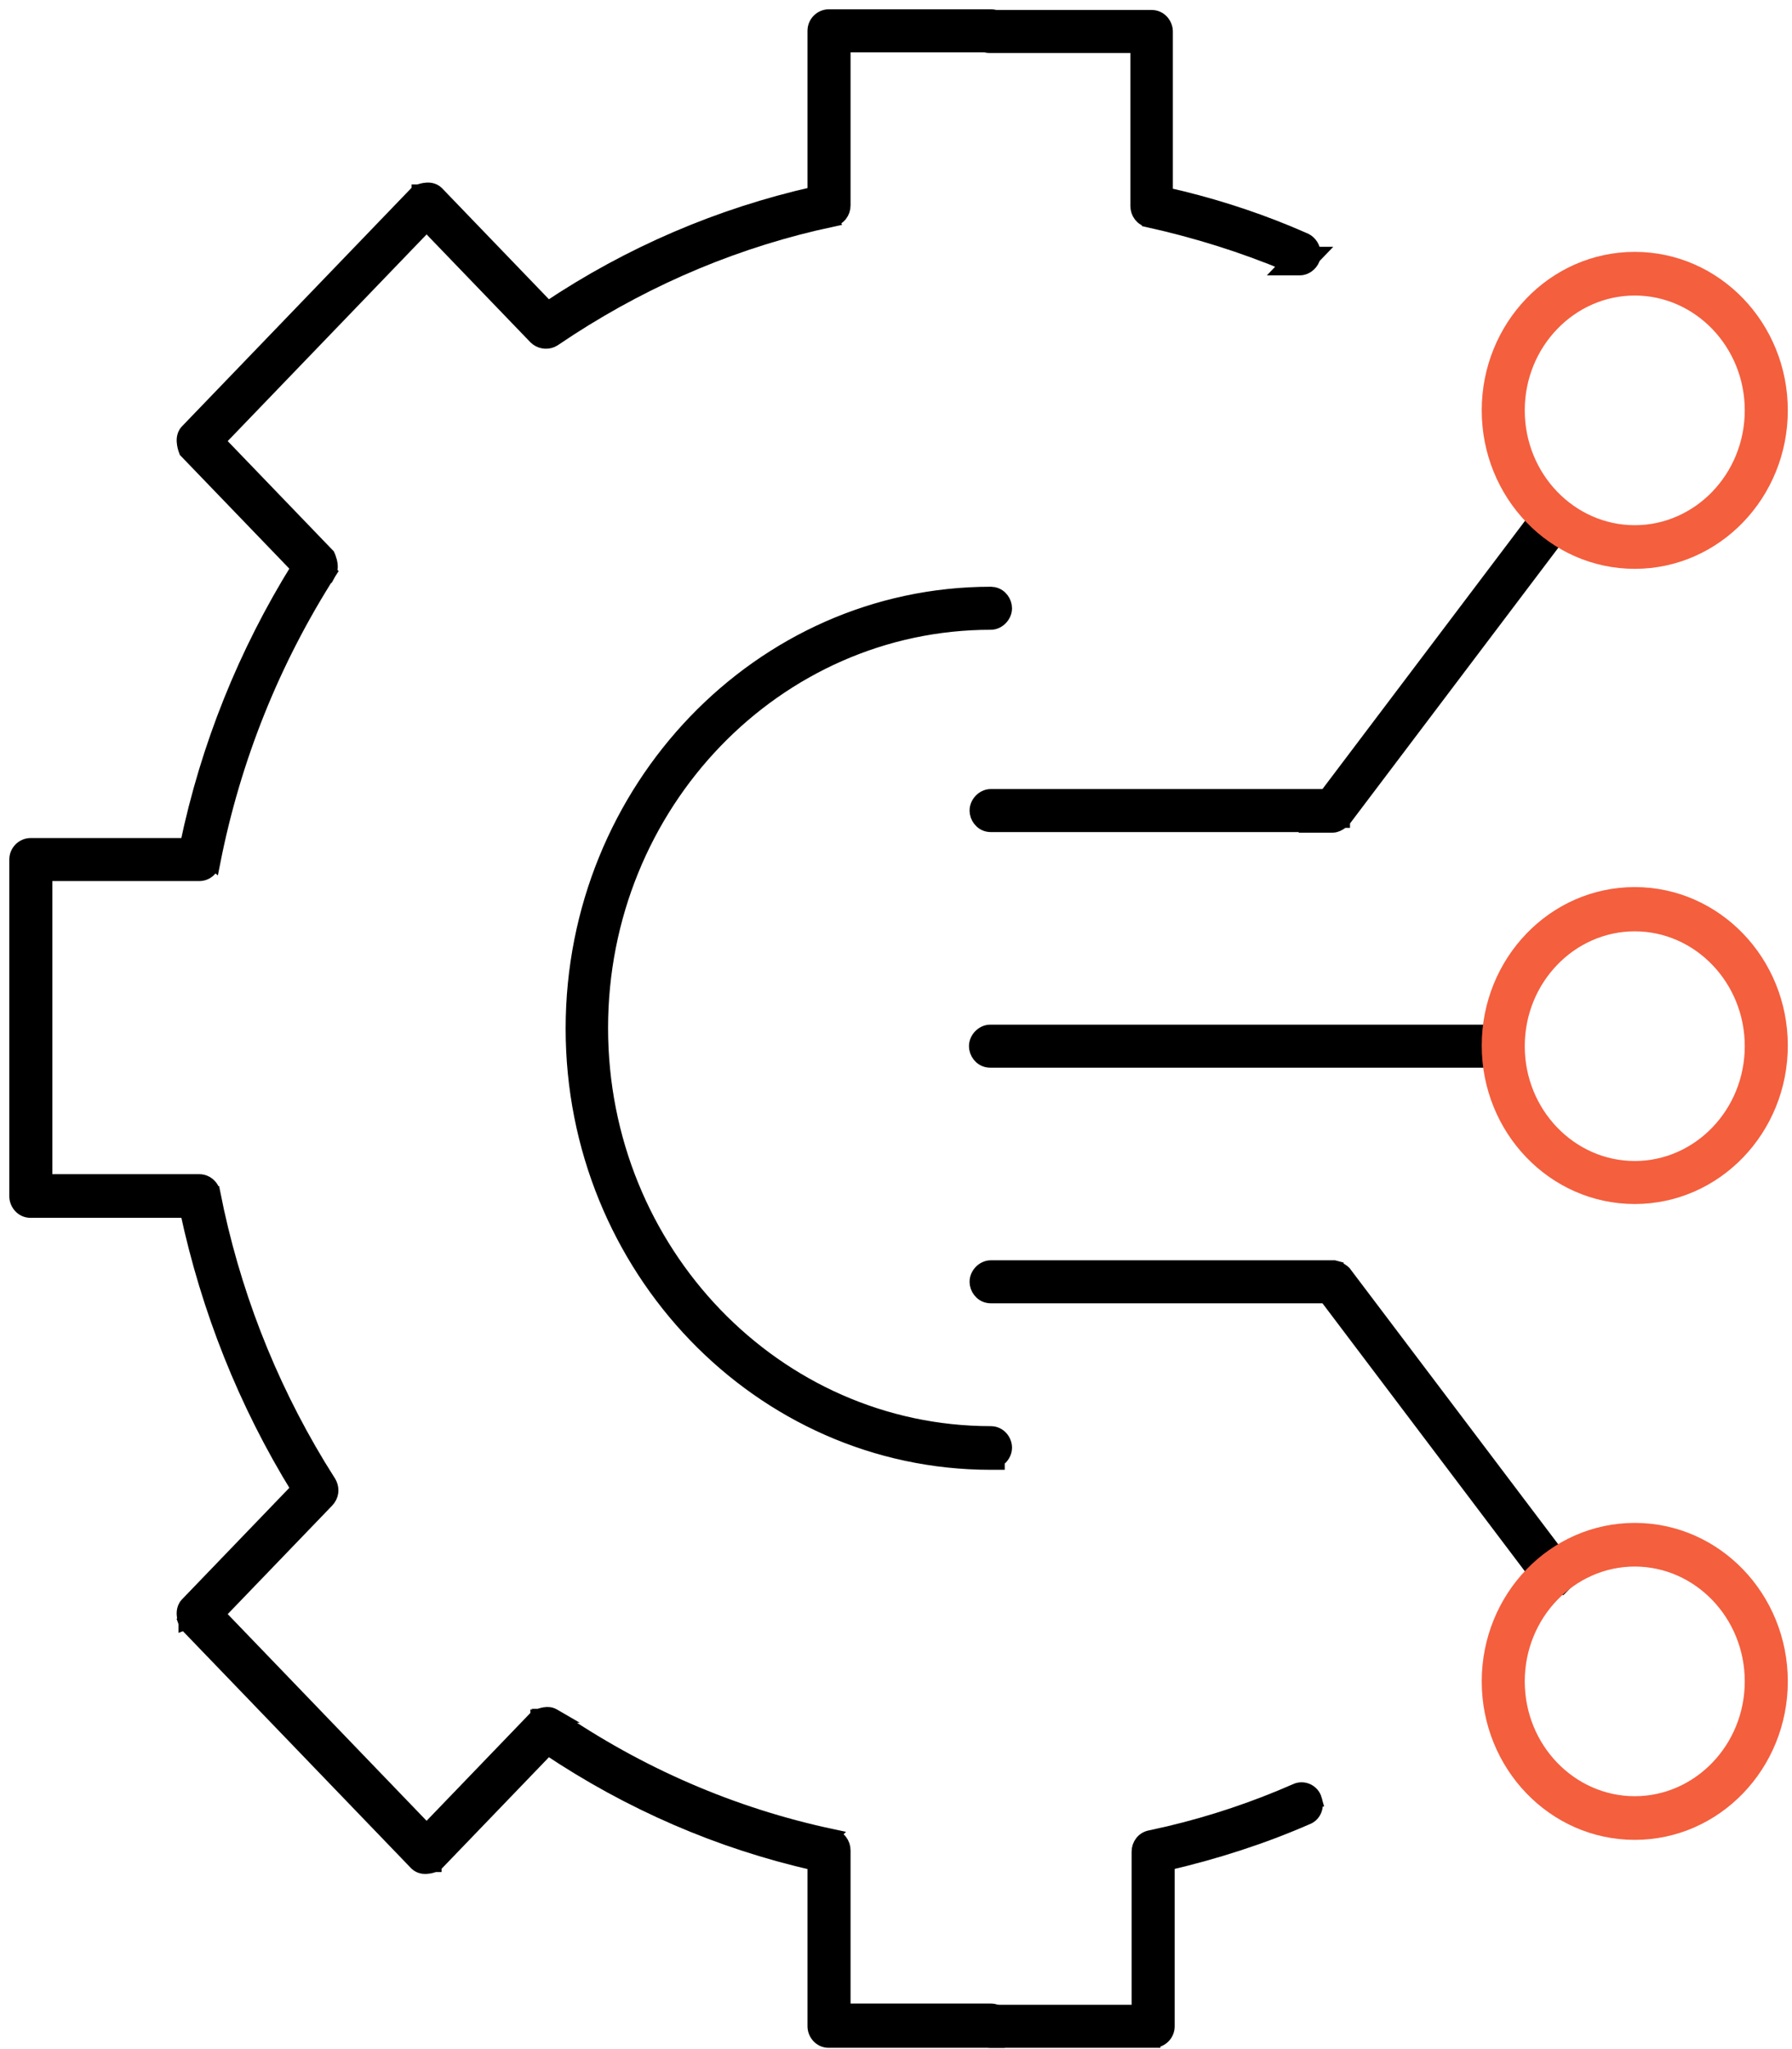
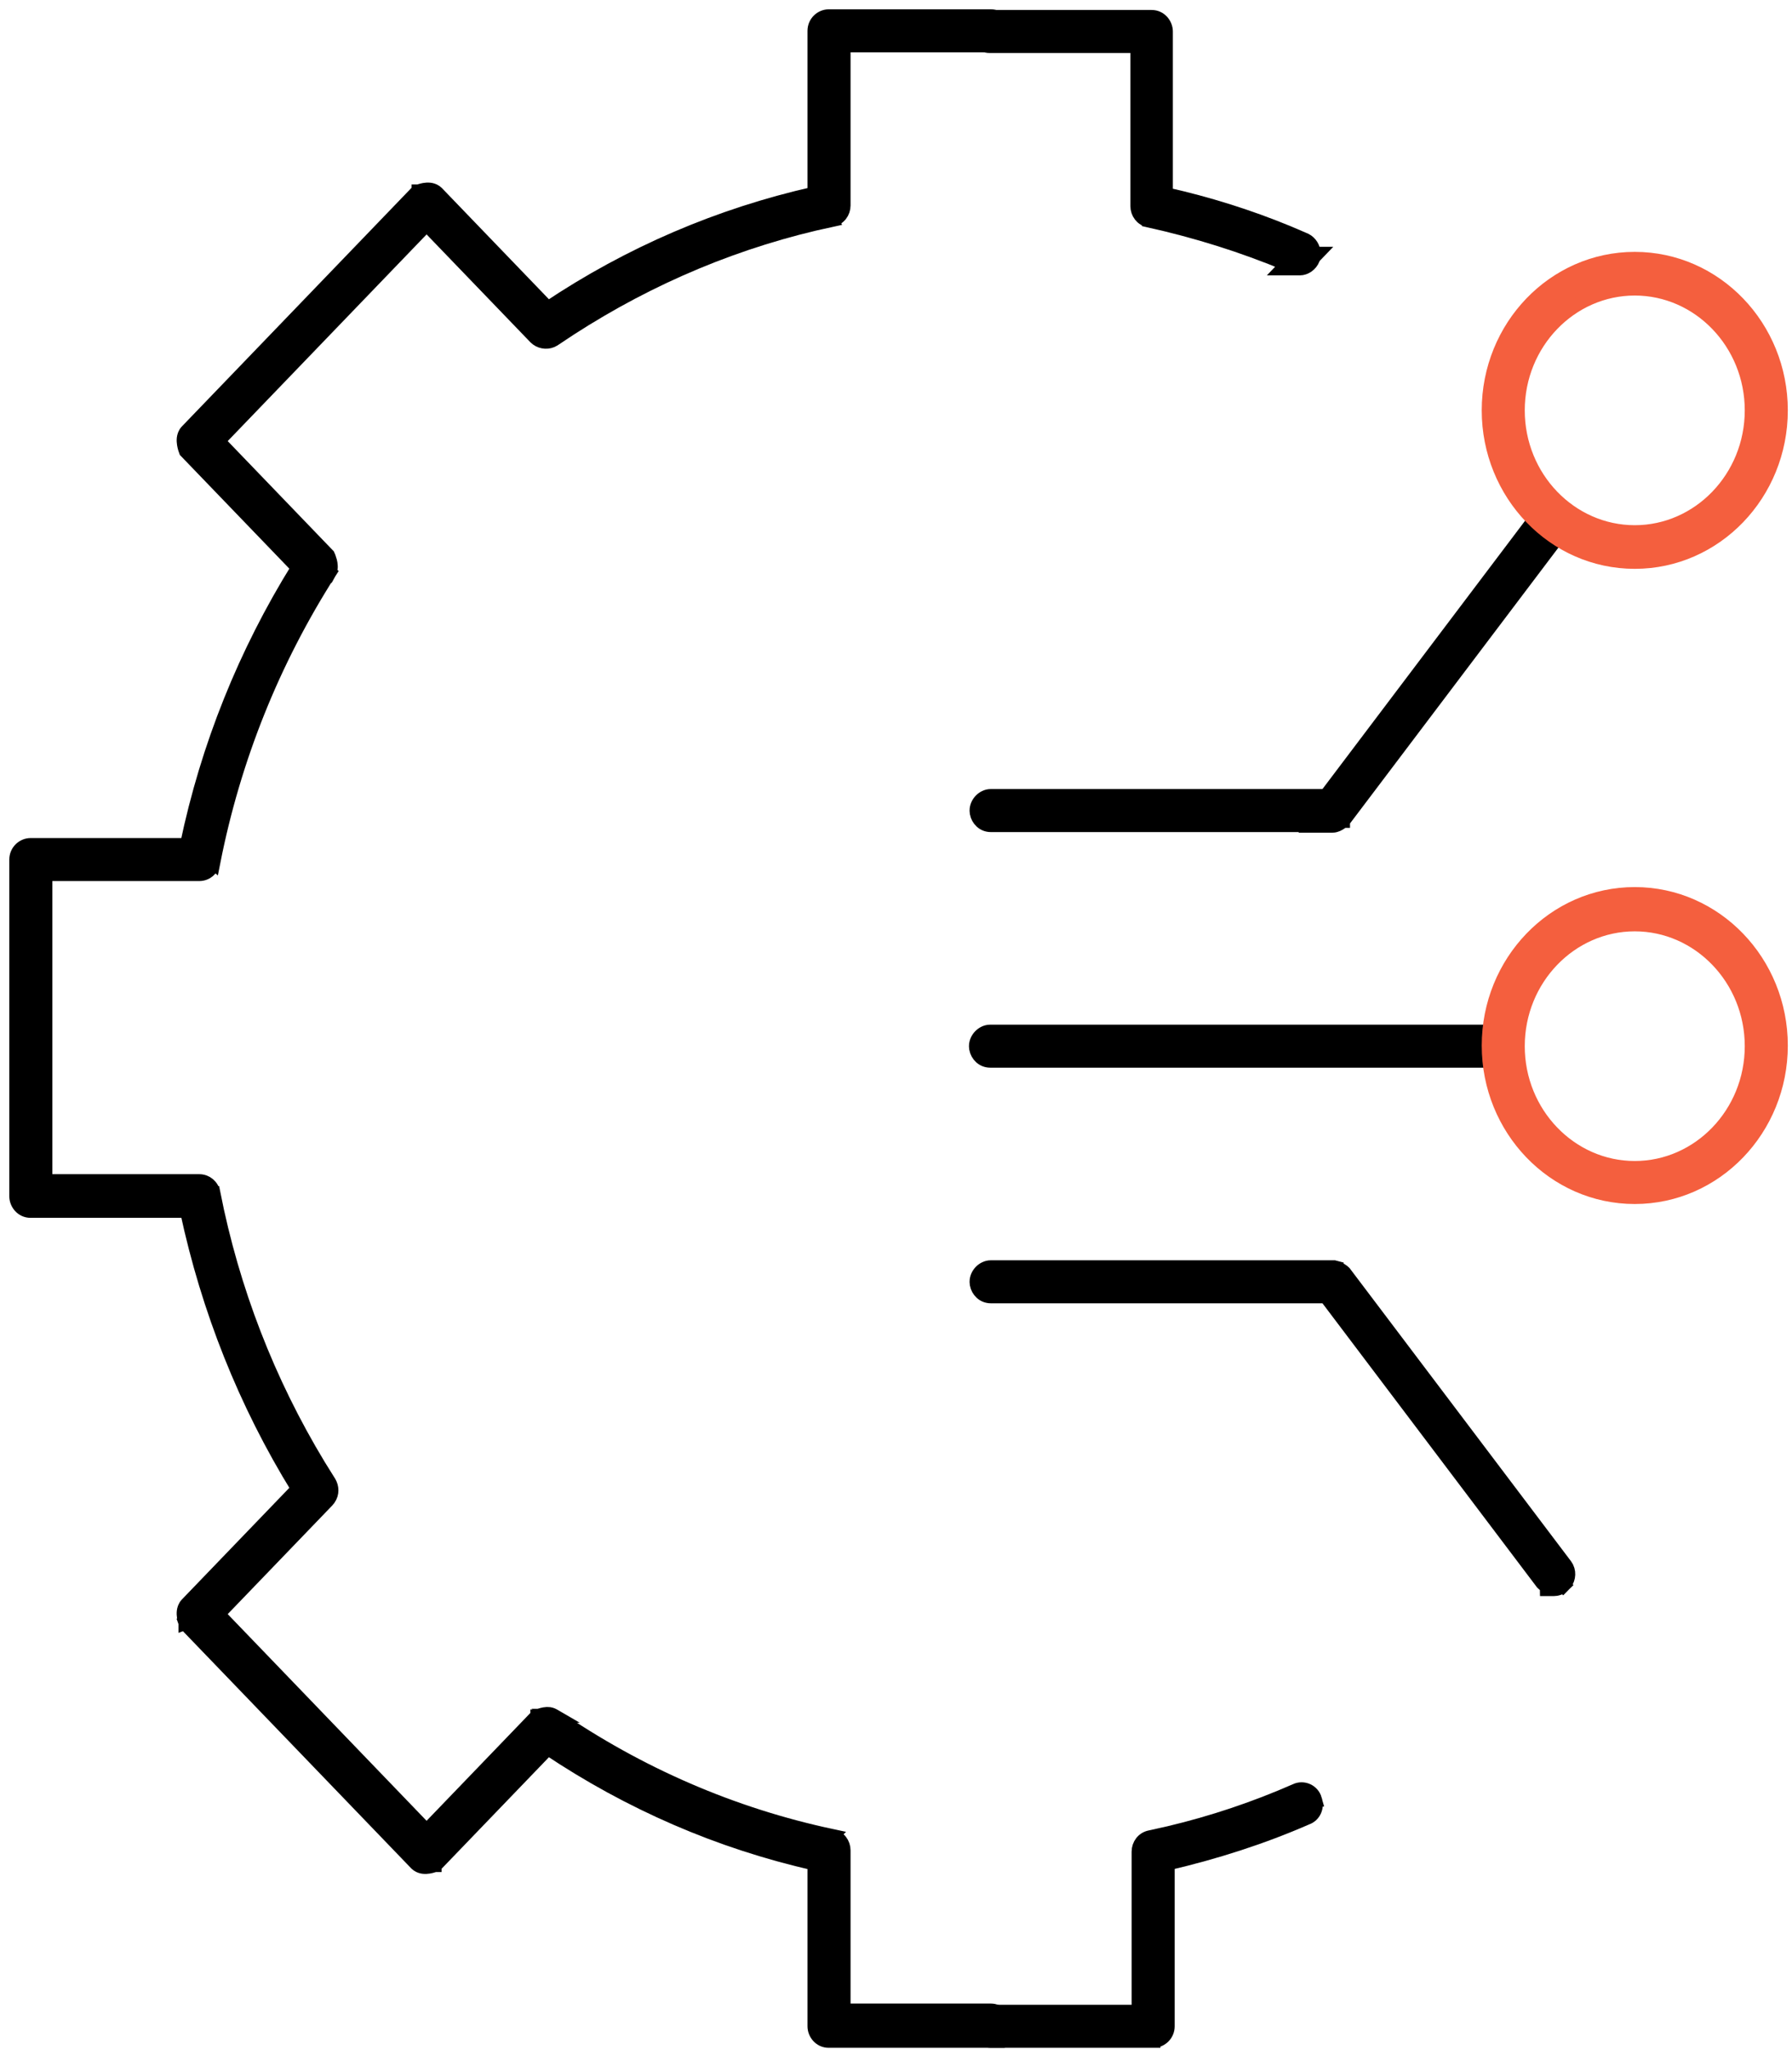
<svg xmlns="http://www.w3.org/2000/svg" width="77" height="88" viewBox="0 0 77 88" fill="none">
  <path d="M42.572 0.7C42.946 0.7 43.185 1.024 43.185 1.324C43.184 1.499 43.103 1.651 43.003 1.755C42.904 1.858 42.752 1.947 42.572 1.947H36.247V8.825C36.247 9.114 36.057 9.382 35.749 9.44L35.75 9.442C31.743 10.295 27.962 11.876 24.49 14.12L23.8 14.577L23.79 14.584C23.567 14.723 23.281 14.7 23.08 14.554L22.999 14.483L18.33 9.635L9.368 18.943L14.052 23.808L14.09 23.847L14.111 23.895V23.896L14.114 23.902C14.116 23.906 14.117 23.91 14.119 23.916C14.124 23.927 14.13 23.942 14.137 23.961C14.15 23.998 14.168 24.05 14.183 24.108C14.197 24.166 14.211 24.239 14.213 24.315C14.215 24.387 14.207 24.495 14.148 24.598L14.142 24.609L13.888 24.447L14.141 24.609C11.719 28.409 10.044 32.583 9.168 37.025L9.167 37.024C9.114 37.326 8.863 37.537 8.562 37.537H1.95V50.726H8.562C8.862 50.726 9.114 50.937 9.167 51.237H9.168C9.989 55.402 11.512 59.331 13.695 62.938L14.141 63.654L14.148 63.665H14.148C14.267 63.871 14.284 64.136 14.129 64.361L14.052 64.455L9.368 69.319L18.33 78.628L22.999 73.779L23.038 73.74L23.088 73.717V73.716H23.089L23.09 73.715C23.091 73.714 23.093 73.714 23.095 73.713C23.098 73.711 23.102 73.709 23.107 73.707C23.118 73.702 23.134 73.696 23.152 73.689C23.188 73.674 23.239 73.656 23.297 73.641C23.353 73.626 23.426 73.611 23.503 73.608C23.558 73.607 23.634 73.611 23.712 73.641L23.79 73.679L23.802 73.686H23.801C27.459 76.201 31.476 77.939 35.75 78.848L35.749 78.849C36.057 78.907 36.247 79.176 36.247 79.465V86.343H42.572C42.946 86.343 43.185 86.667 43.185 86.967C43.184 87.141 43.103 87.294 43.003 87.397C42.967 87.435 42.922 87.468 42.873 87.498V87.645H35.609C35.236 87.645 34.997 87.322 34.997 87.022V80.028C30.918 79.108 27.062 77.434 23.543 75.078L18.78 80.025L18.735 80.072L18.676 80.096H18.675V80.097H18.673C18.672 80.097 18.669 80.099 18.667 80.1C18.663 80.101 18.658 80.103 18.651 80.106C18.638 80.11 18.62 80.116 18.599 80.123C18.556 80.136 18.496 80.153 18.429 80.164C18.363 80.175 18.276 80.183 18.186 80.172C18.12 80.163 18.036 80.141 17.957 80.089L17.881 80.025L8.033 69.799L7.989 69.754L7.968 69.695L8.249 69.591L7.968 69.694V69.693L7.967 69.691C7.966 69.69 7.966 69.688 7.965 69.686C7.963 69.683 7.961 69.677 7.959 69.671C7.955 69.658 7.949 69.639 7.942 69.617C7.93 69.574 7.915 69.513 7.904 69.444C7.894 69.378 7.886 69.292 7.896 69.203C7.907 69.116 7.938 68.996 8.033 68.897L12.809 63.937C10.534 60.252 8.944 56.241 8.034 52.001H1.312C0.938 52.001 0.7 51.677 0.7 51.377V36.914C0.7 36.554 0.996 36.291 1.312 36.291H8.033C8.92 32.05 10.534 28.039 12.809 24.38L8.033 19.422L7.989 19.376L7.968 19.317V19.316L7.967 19.314C7.966 19.313 7.966 19.311 7.965 19.31C7.963 19.305 7.961 19.3 7.959 19.293C7.955 19.28 7.949 19.262 7.942 19.24C7.93 19.197 7.915 19.136 7.904 19.067C7.894 19.001 7.886 18.914 7.896 18.825C7.907 18.738 7.938 18.618 8.033 18.52L17.881 8.293L17.926 8.246L17.985 8.223H17.986V8.222H17.988C17.989 8.221 17.991 8.22 17.993 8.22C17.997 8.218 18.003 8.216 18.01 8.214C18.023 8.209 18.04 8.203 18.061 8.196C18.104 8.183 18.165 8.166 18.232 8.154C18.298 8.143 18.385 8.135 18.475 8.146C18.541 8.155 18.625 8.177 18.704 8.229L18.78 8.293L23.543 13.239C27.062 10.884 30.919 9.234 34.997 8.315V1.324C34.997 0.964 35.293 0.7 35.609 0.7H42.572Z" fill="black" stroke="black" stroke-width="0.6" />
-   <path d="M42.706 25.513C43.002 25.579 43.185 25.86 43.185 26.123C43.185 26.297 43.103 26.449 43.003 26.553C42.904 26.656 42.752 26.746 42.572 26.746C33.343 26.746 25.828 34.534 25.828 44.147C25.828 53.76 33.343 61.547 42.572 61.547C42.946 61.547 43.185 61.871 43.185 62.171C43.185 62.346 43.103 62.498 43.003 62.602C42.967 62.64 42.922 62.673 42.872 62.704V62.822H42.572C32.653 62.822 24.605 54.447 24.605 44.173C24.605 33.901 32.652 25.499 42.572 25.498L42.706 25.513Z" fill="black" stroke="black" stroke-width="0.6" />
  <path d="M49.484 0.728C49.858 0.728 50.096 1.051 50.096 1.352V8.343C51.895 8.744 53.655 9.297 55.331 9.987L56.075 10.305L56.084 10.309L56.092 10.312C56.312 10.427 56.447 10.659 56.45 10.899H56.584L56.431 11.058C56.427 11.072 56.425 11.088 56.421 11.102L56.419 11.11L56.415 11.119C56.321 11.361 56.086 11.526 55.849 11.526H55.141L55.315 11.346C53.424 10.553 51.42 9.926 49.367 9.469V9.468C49.061 9.408 48.872 9.14 48.872 8.853V1.975H42.52C42.193 1.974 41.97 1.727 41.92 1.464L41.909 1.352C41.909 1.177 41.99 1.025 42.09 0.921C42.189 0.818 42.341 0.728 42.52 0.728H49.484Z" fill="black" stroke="black" stroke-width="0.6" />
  <path d="M55.677 76.898C55.998 76.745 56.402 76.914 56.503 77.282H56.501C56.611 77.578 56.483 77.953 56.144 78.071C54.224 78.91 52.234 79.544 50.174 80.026V87.022C50.174 87.382 49.878 87.644 49.562 87.644L49.562 87.645H42.572C42.245 87.645 42.023 87.398 41.972 87.135L41.961 87.022C41.961 86.847 42.042 86.695 42.142 86.591C42.241 86.488 42.393 86.397 42.572 86.397H48.924V79.52C48.924 79.232 49.114 78.962 49.422 78.903L50.23 78.723C52.105 78.278 53.92 77.67 55.677 76.898Z" fill="black" stroke="black" stroke-width="0.6" />
  <path d="M64.58 44.305C64.953 44.305 65.192 44.628 65.192 44.928C65.192 45.103 65.11 45.255 65.01 45.359C64.911 45.462 64.759 45.552 64.58 45.552H42.547C42.22 45.552 41.997 45.304 41.946 45.041L41.935 44.928C41.935 44.754 42.017 44.601 42.117 44.498C42.216 44.395 42.367 44.305 42.547 44.305H64.58Z" fill="black" stroke="black" stroke-width="0.6" />
  <path d="M57.323 54.424L57.365 54.435L57.28 54.724L57.365 54.437H57.367L57.408 54.45C57.431 54.458 57.463 54.47 57.498 54.485C57.543 54.505 57.618 54.539 57.688 54.592L57.755 54.65L57.768 54.663L57.779 54.678L67.26 67.222L67.325 67.327C67.444 67.574 67.386 67.884 67.185 68.07L67.187 68.072C67.183 68.076 67.178 68.078 67.174 68.081C67.17 68.085 67.167 68.091 67.163 68.095L67.161 68.093C67.043 68.2 66.895 68.245 66.763 68.245H66.467L66.465 68.118C66.409 68.089 66.341 68.048 66.287 67.991L66.274 67.978L66.263 67.964L56.974 55.671H42.573C42.246 55.671 42.023 55.423 41.972 55.16L41.961 55.048C41.961 54.873 42.042 54.721 42.142 54.617C42.241 54.514 42.393 54.424 42.573 54.424H57.323Z" fill="black" stroke="black" stroke-width="0.6" />
  <path d="M66.35 21.802C66.535 21.644 66.809 21.605 67.03 21.719L67.136 21.79L67.221 21.877C67.396 22.096 67.411 22.427 67.234 22.659L67.235 22.66L57.752 35.206L57.733 35.232L57.709 35.252H57.708V35.253H57.707C57.706 35.254 57.705 35.255 57.704 35.256C57.702 35.258 57.699 35.261 57.696 35.263C57.69 35.268 57.681 35.276 57.671 35.284C57.65 35.3 57.62 35.322 57.585 35.344C57.551 35.367 57.506 35.393 57.456 35.415C57.41 35.434 57.338 35.46 57.253 35.46H56.535L56.562 35.434H42.572C42.246 35.434 42.023 35.186 41.972 34.923L41.961 34.81C41.961 34.636 42.042 34.483 42.142 34.379C42.241 34.276 42.393 34.186 42.572 34.186H56.974L66.263 21.893L66.265 21.891L66.35 21.802Z" fill="black" stroke="black" stroke-width="0.6" />
  <path d="M70.243 11.117C73.719 11.117 76.52 14.041 76.52 17.623C76.52 21.205 73.719 24.129 70.243 24.129C66.767 24.129 63.968 21.204 63.968 17.623C63.968 14.041 66.767 11.117 70.243 11.117ZM70.243 12.392C67.484 12.392 65.217 14.729 65.217 17.623C65.217 20.517 67.484 22.854 70.243 22.855C73.003 22.855 75.27 20.517 75.27 17.623C75.27 14.729 73.003 12.392 70.243 12.392Z" fill="#F45F3E" stroke="#F45F3E" stroke-width="0.6" />
  <path d="M70.243 38.396C73.719 38.396 76.52 41.32 76.52 44.902C76.52 48.483 73.719 51.407 70.243 51.407C66.767 51.407 63.968 48.483 63.968 44.902C63.968 41.32 66.767 38.396 70.243 38.396ZM70.243 39.697C67.484 39.698 65.217 42.035 65.217 44.929C65.217 47.823 67.484 50.16 70.243 50.16C73.003 50.16 75.27 47.823 75.27 44.929C75.27 42.035 73.003 39.697 70.243 39.697Z" fill="#F45F3E" stroke="#F45F3E" stroke-width="0.6" />
-   <path d="M70.243 65.702C73.719 65.702 76.52 68.626 76.52 72.208C76.52 75.79 73.719 78.714 70.243 78.714C66.767 78.714 63.968 75.79 63.968 72.208C63.968 68.626 66.767 65.702 70.243 65.702ZM70.243 66.977C67.484 66.977 65.217 69.314 65.217 72.208C65.217 75.102 67.484 77.439 70.243 77.439C73.003 77.439 75.27 75.102 75.27 72.208C75.27 69.314 73.003 66.977 70.243 66.977Z" fill="#F45F3E" stroke="#F45F3E" stroke-width="0.6" />
</svg>